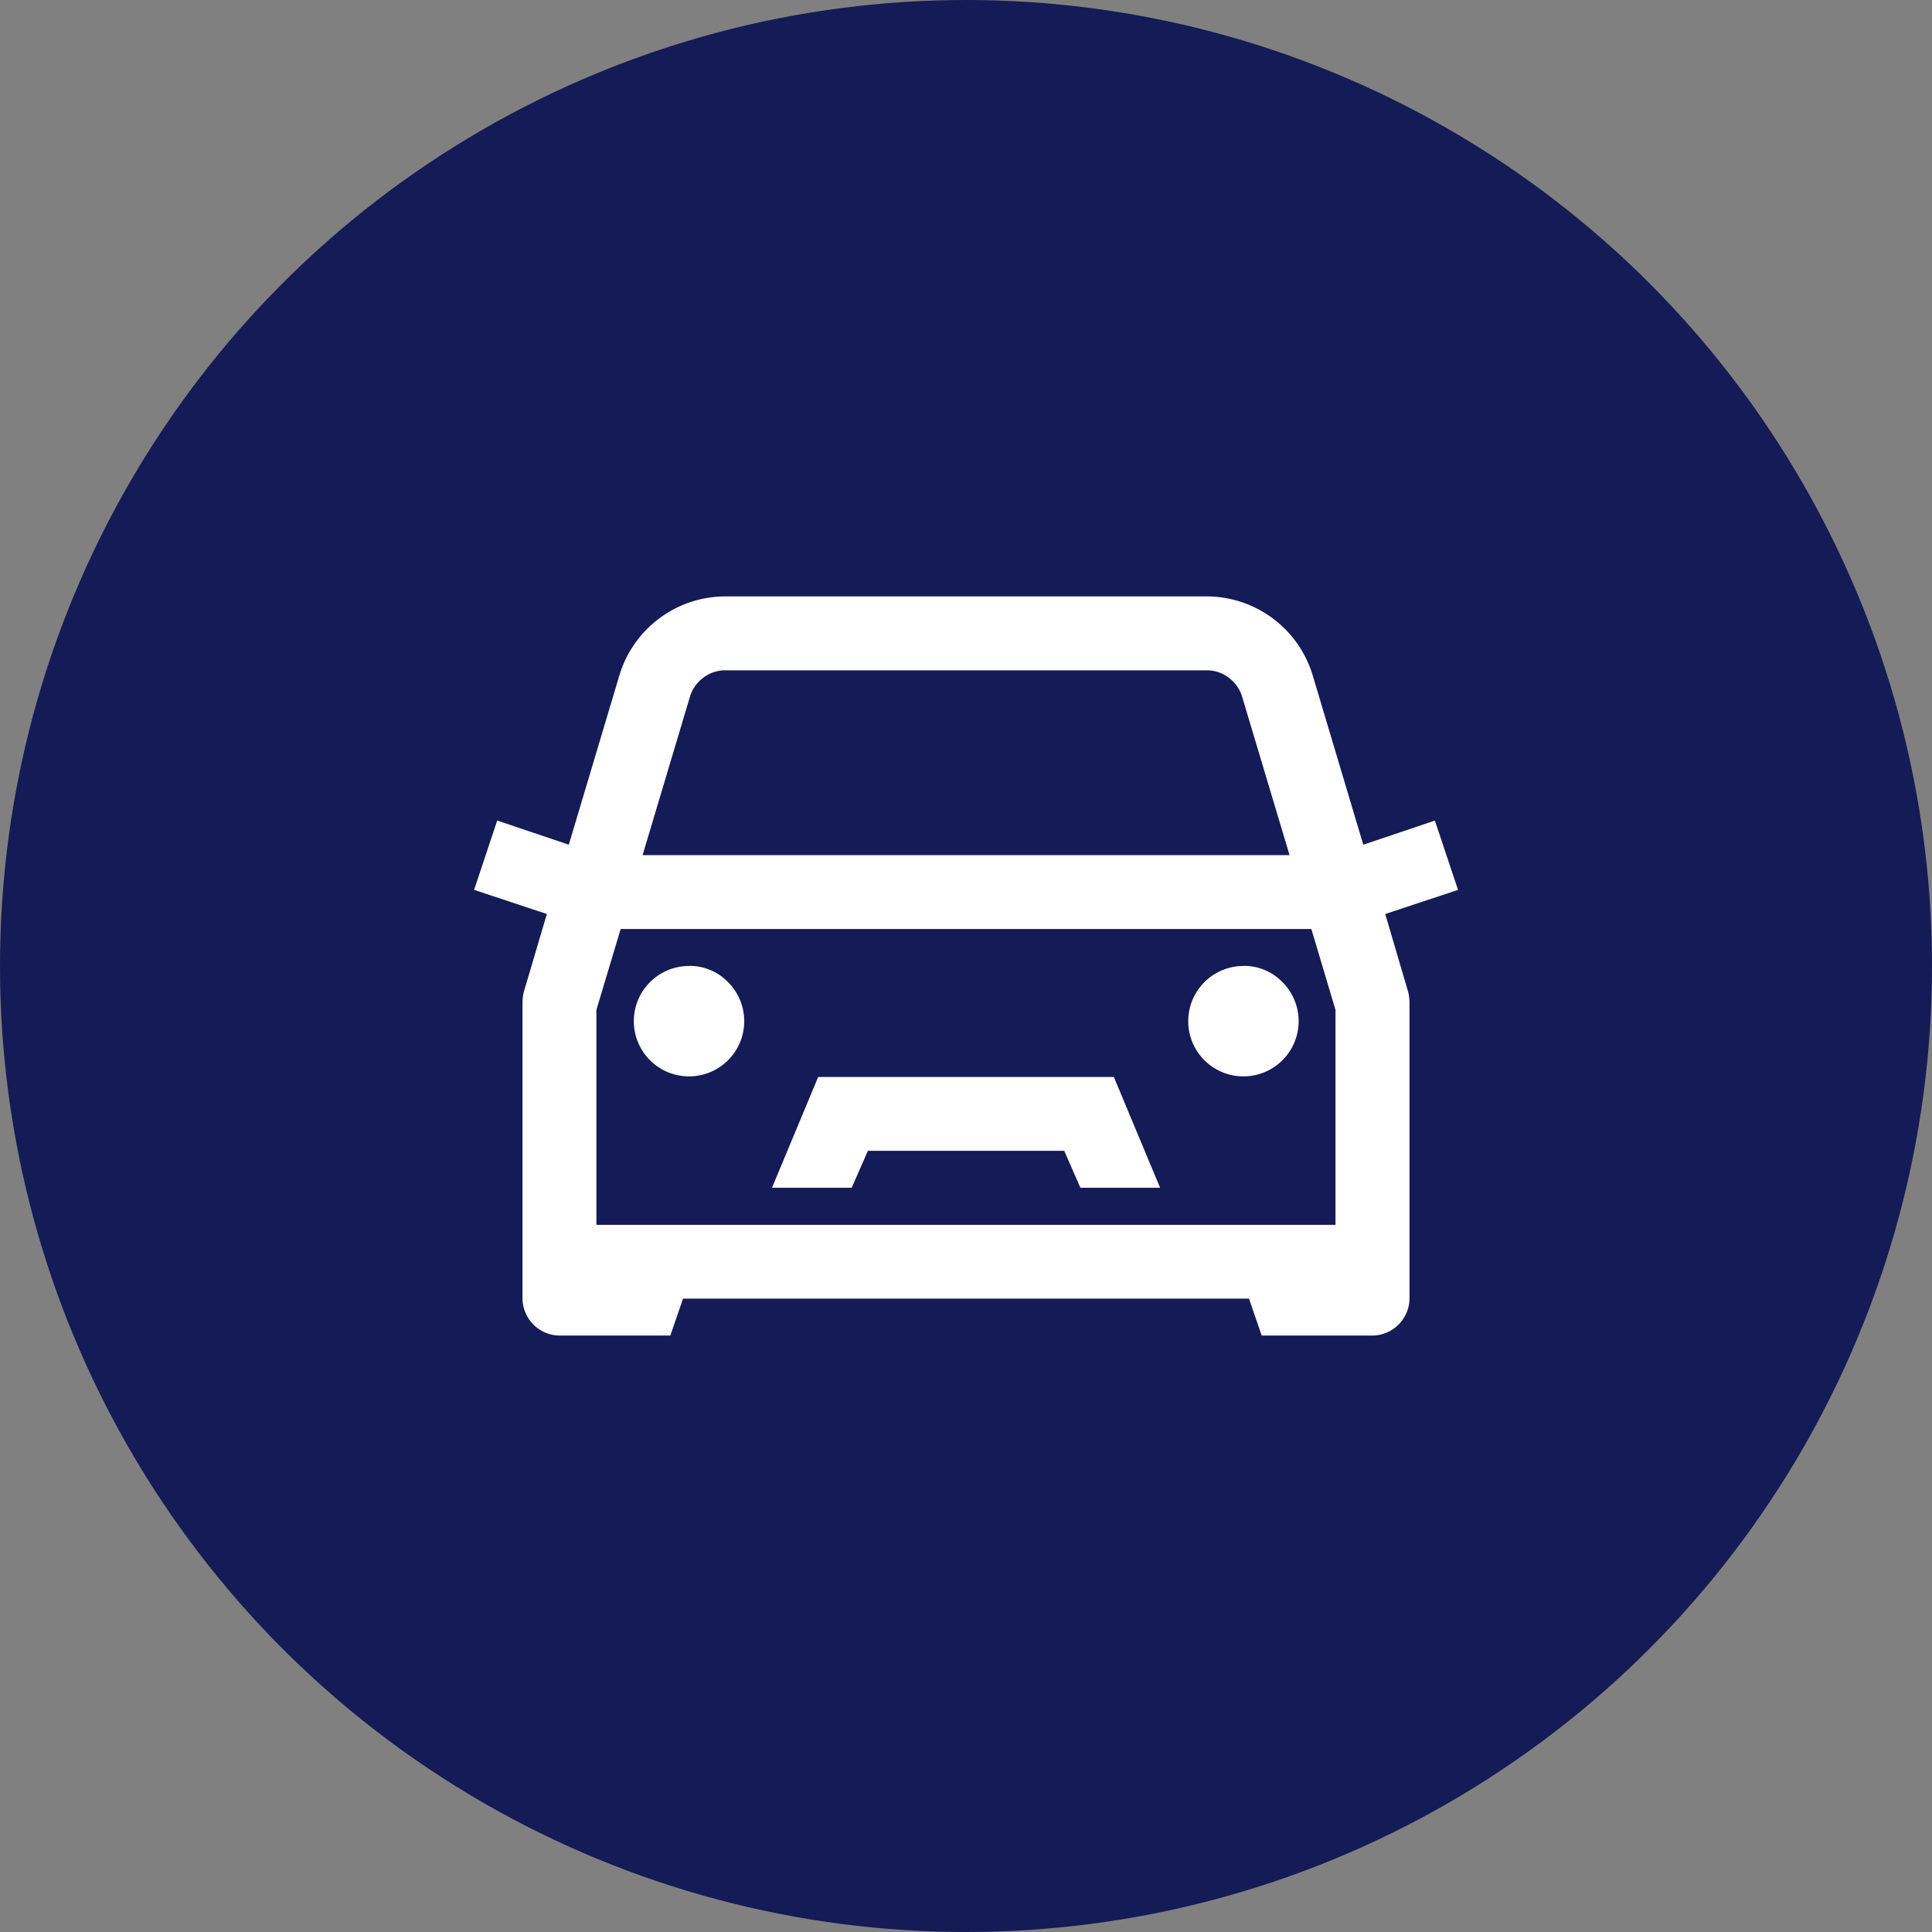
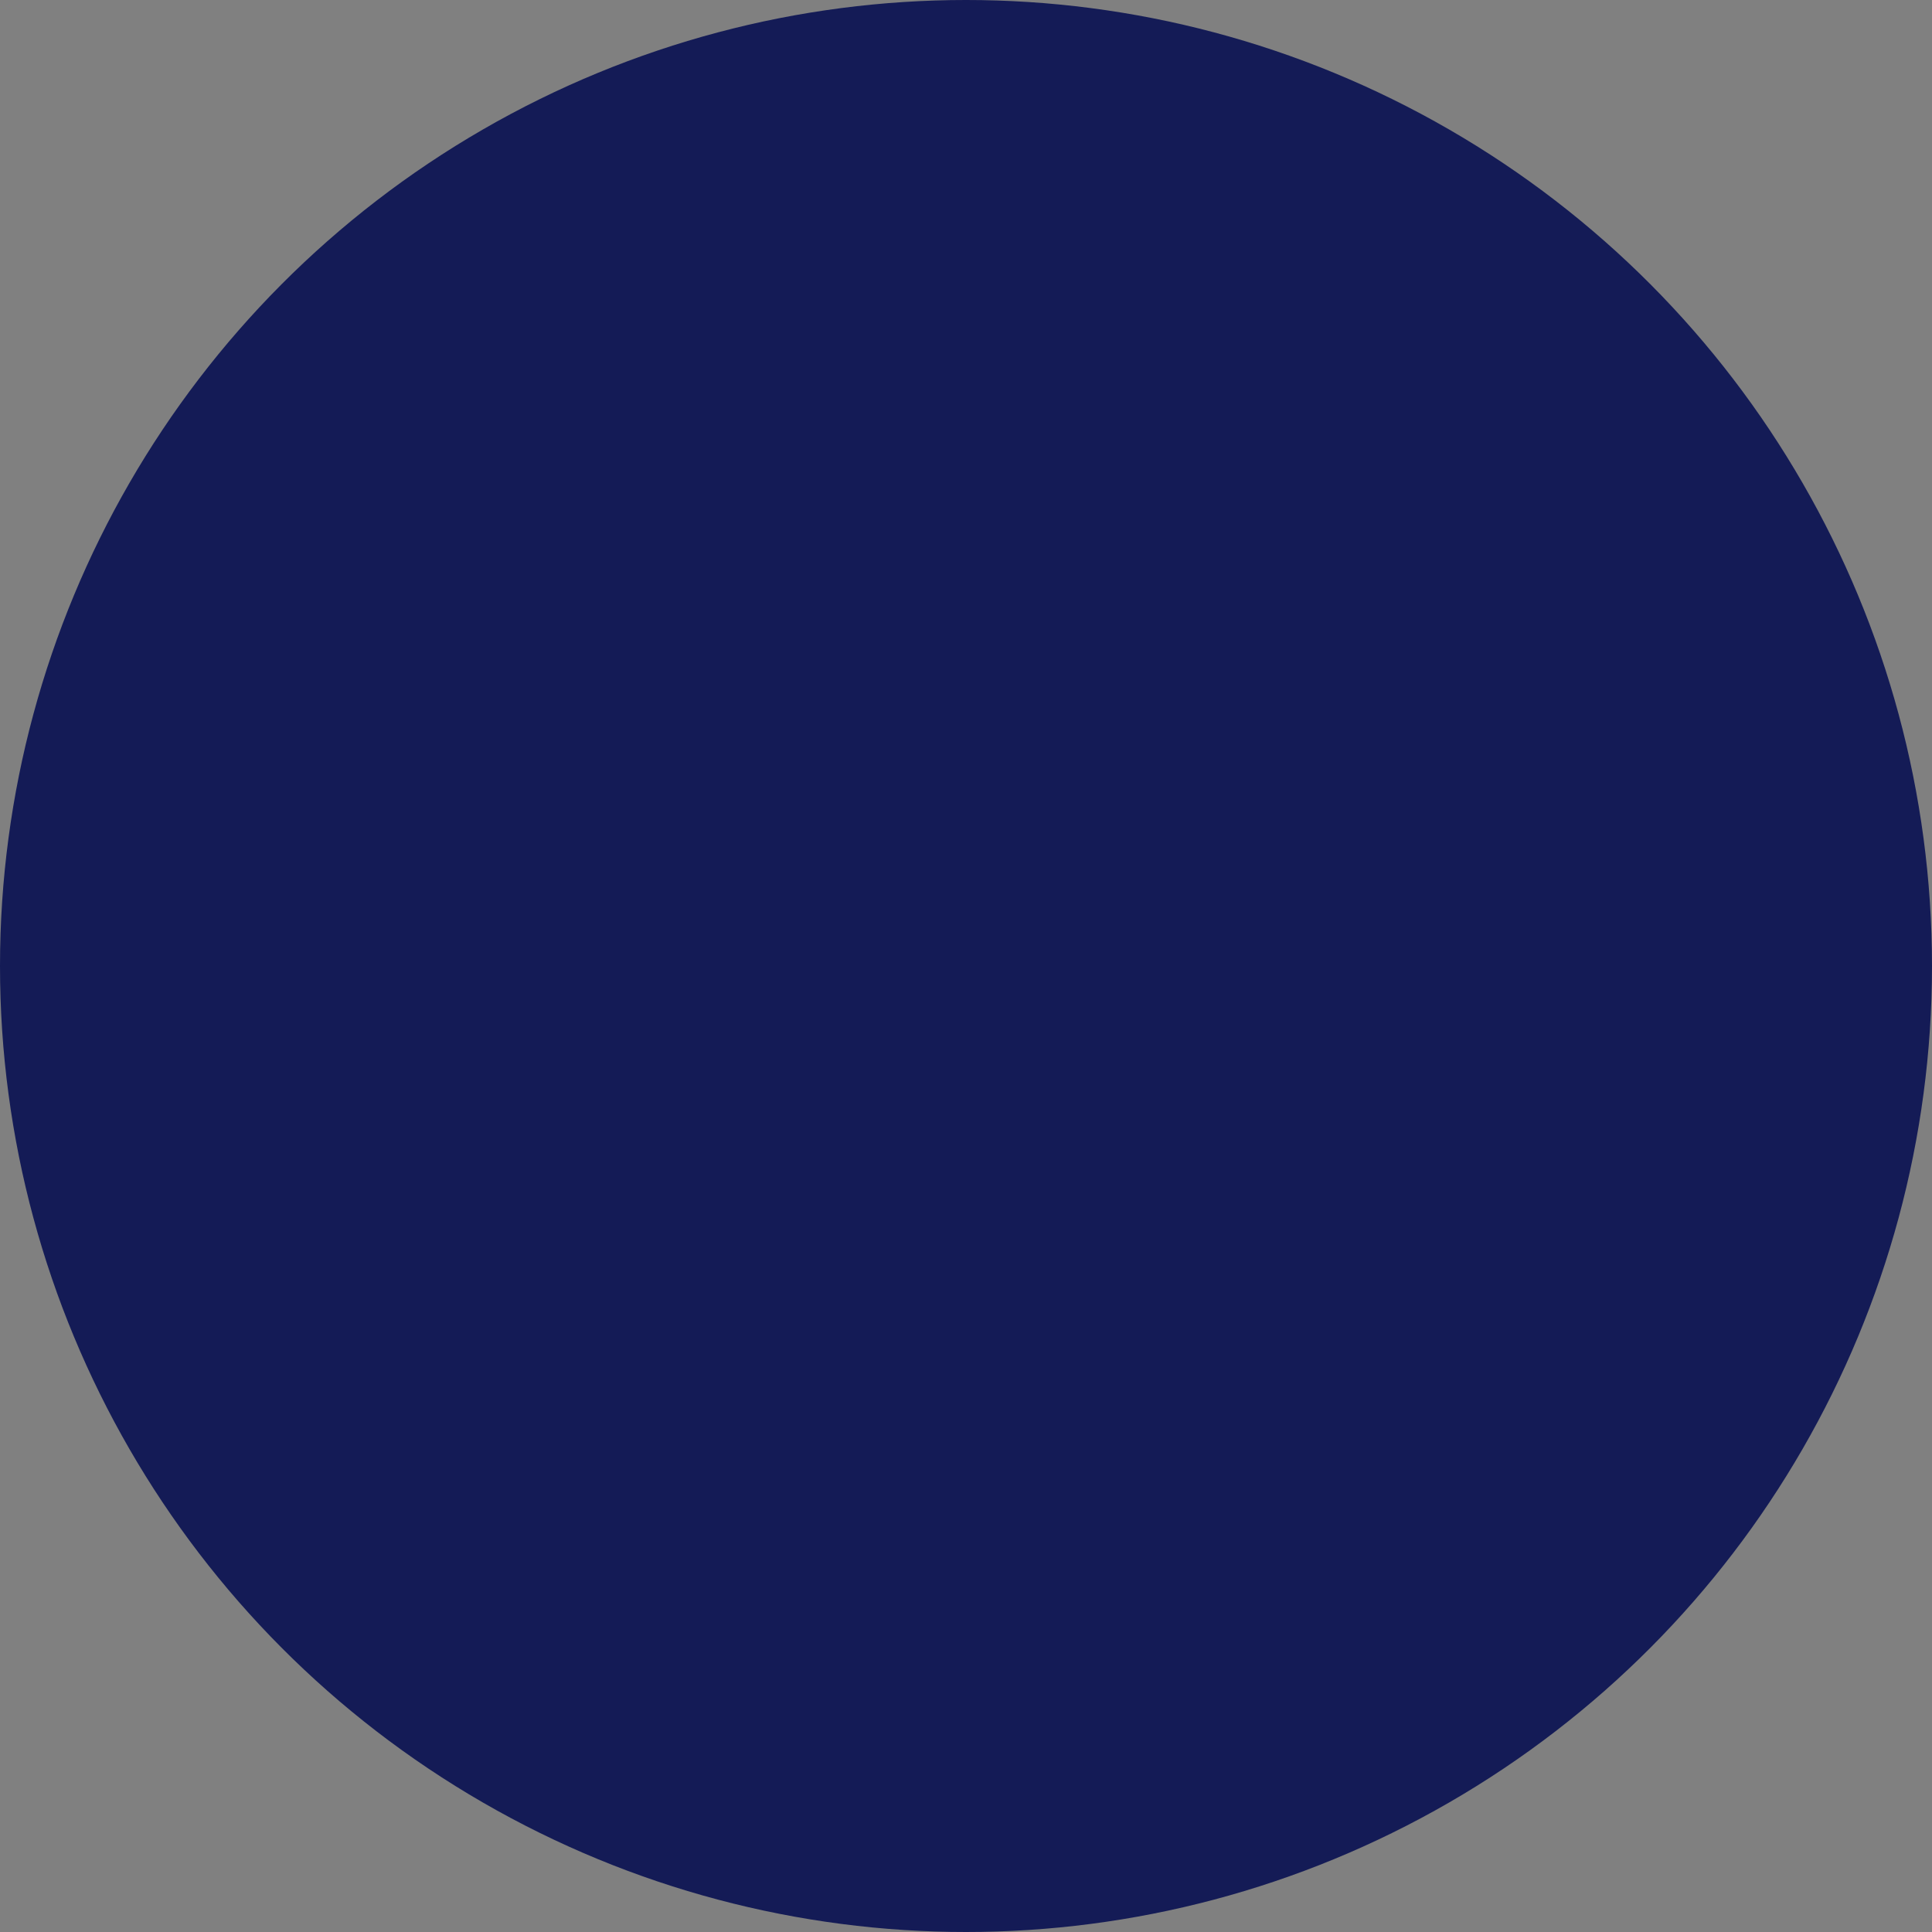
<svg xmlns="http://www.w3.org/2000/svg" width="80" height="80" viewBox="0 0 80 80">
  <rect x="0" y="0" width="80" height="80" fill="#808080" stroke="none" />
  <g id="Groupe_4119" data-name="Groupe 4119" transform="translate(-976 -1233)">
    <circle id="Ellipse_90" data-name="Ellipse 90" cx="40" cy="40" r="40" transform="translate(976 1233)" fill="#141b56" />
-     <path id="Tracé_4331" data-name="Tracé 4331" d="M13.786,7.5a4.592,4.592,0,0,0-4.4,3.252l-2.1,7.03-2.965-1-.957,2.87,3.013,1L5.416,23.9a2.217,2.217,0,0,0-.048.43V36.578a1.552,1.552,0,0,0,1.53,1.53H11.49l.526-1.53H35.451l.526,1.53h4.591a1.552,1.552,0,0,0,1.53-1.53V24.335a2.217,2.217,0,0,0-.048-.43l-.957-3.252,3.013-1-.957-2.87-2.965,1-2.1-7.03a4.592,4.592,0,0,0-4.4-3.252Zm0,3.061h19.9a1.494,1.494,0,0,1,.933.311,1.524,1.524,0,0,1,.55.789l1.961,6.552H10.342L12.3,11.661a1.524,1.524,0,0,1,.55-.789A1.494,1.494,0,0,1,13.786,10.561ZM9.433,21.274h28.6l1,3.348v8.9H8.429v-8.9Zm2.822,1.53a2.286,2.286,0,1,0,1.626.67A2.214,2.214,0,0,0,12.255,22.8Zm22.957,0a2.286,2.286,0,1,0,1.626.67A2.214,2.214,0,0,0,35.212,22.8ZM17.612,27.4,15.7,31.987H19l.67-1.53H27.8l.67,1.53h3.3L29.855,27.4Z" transform="translate(992.267 1250.195)" fill="#fff" />
  </g>
</svg>